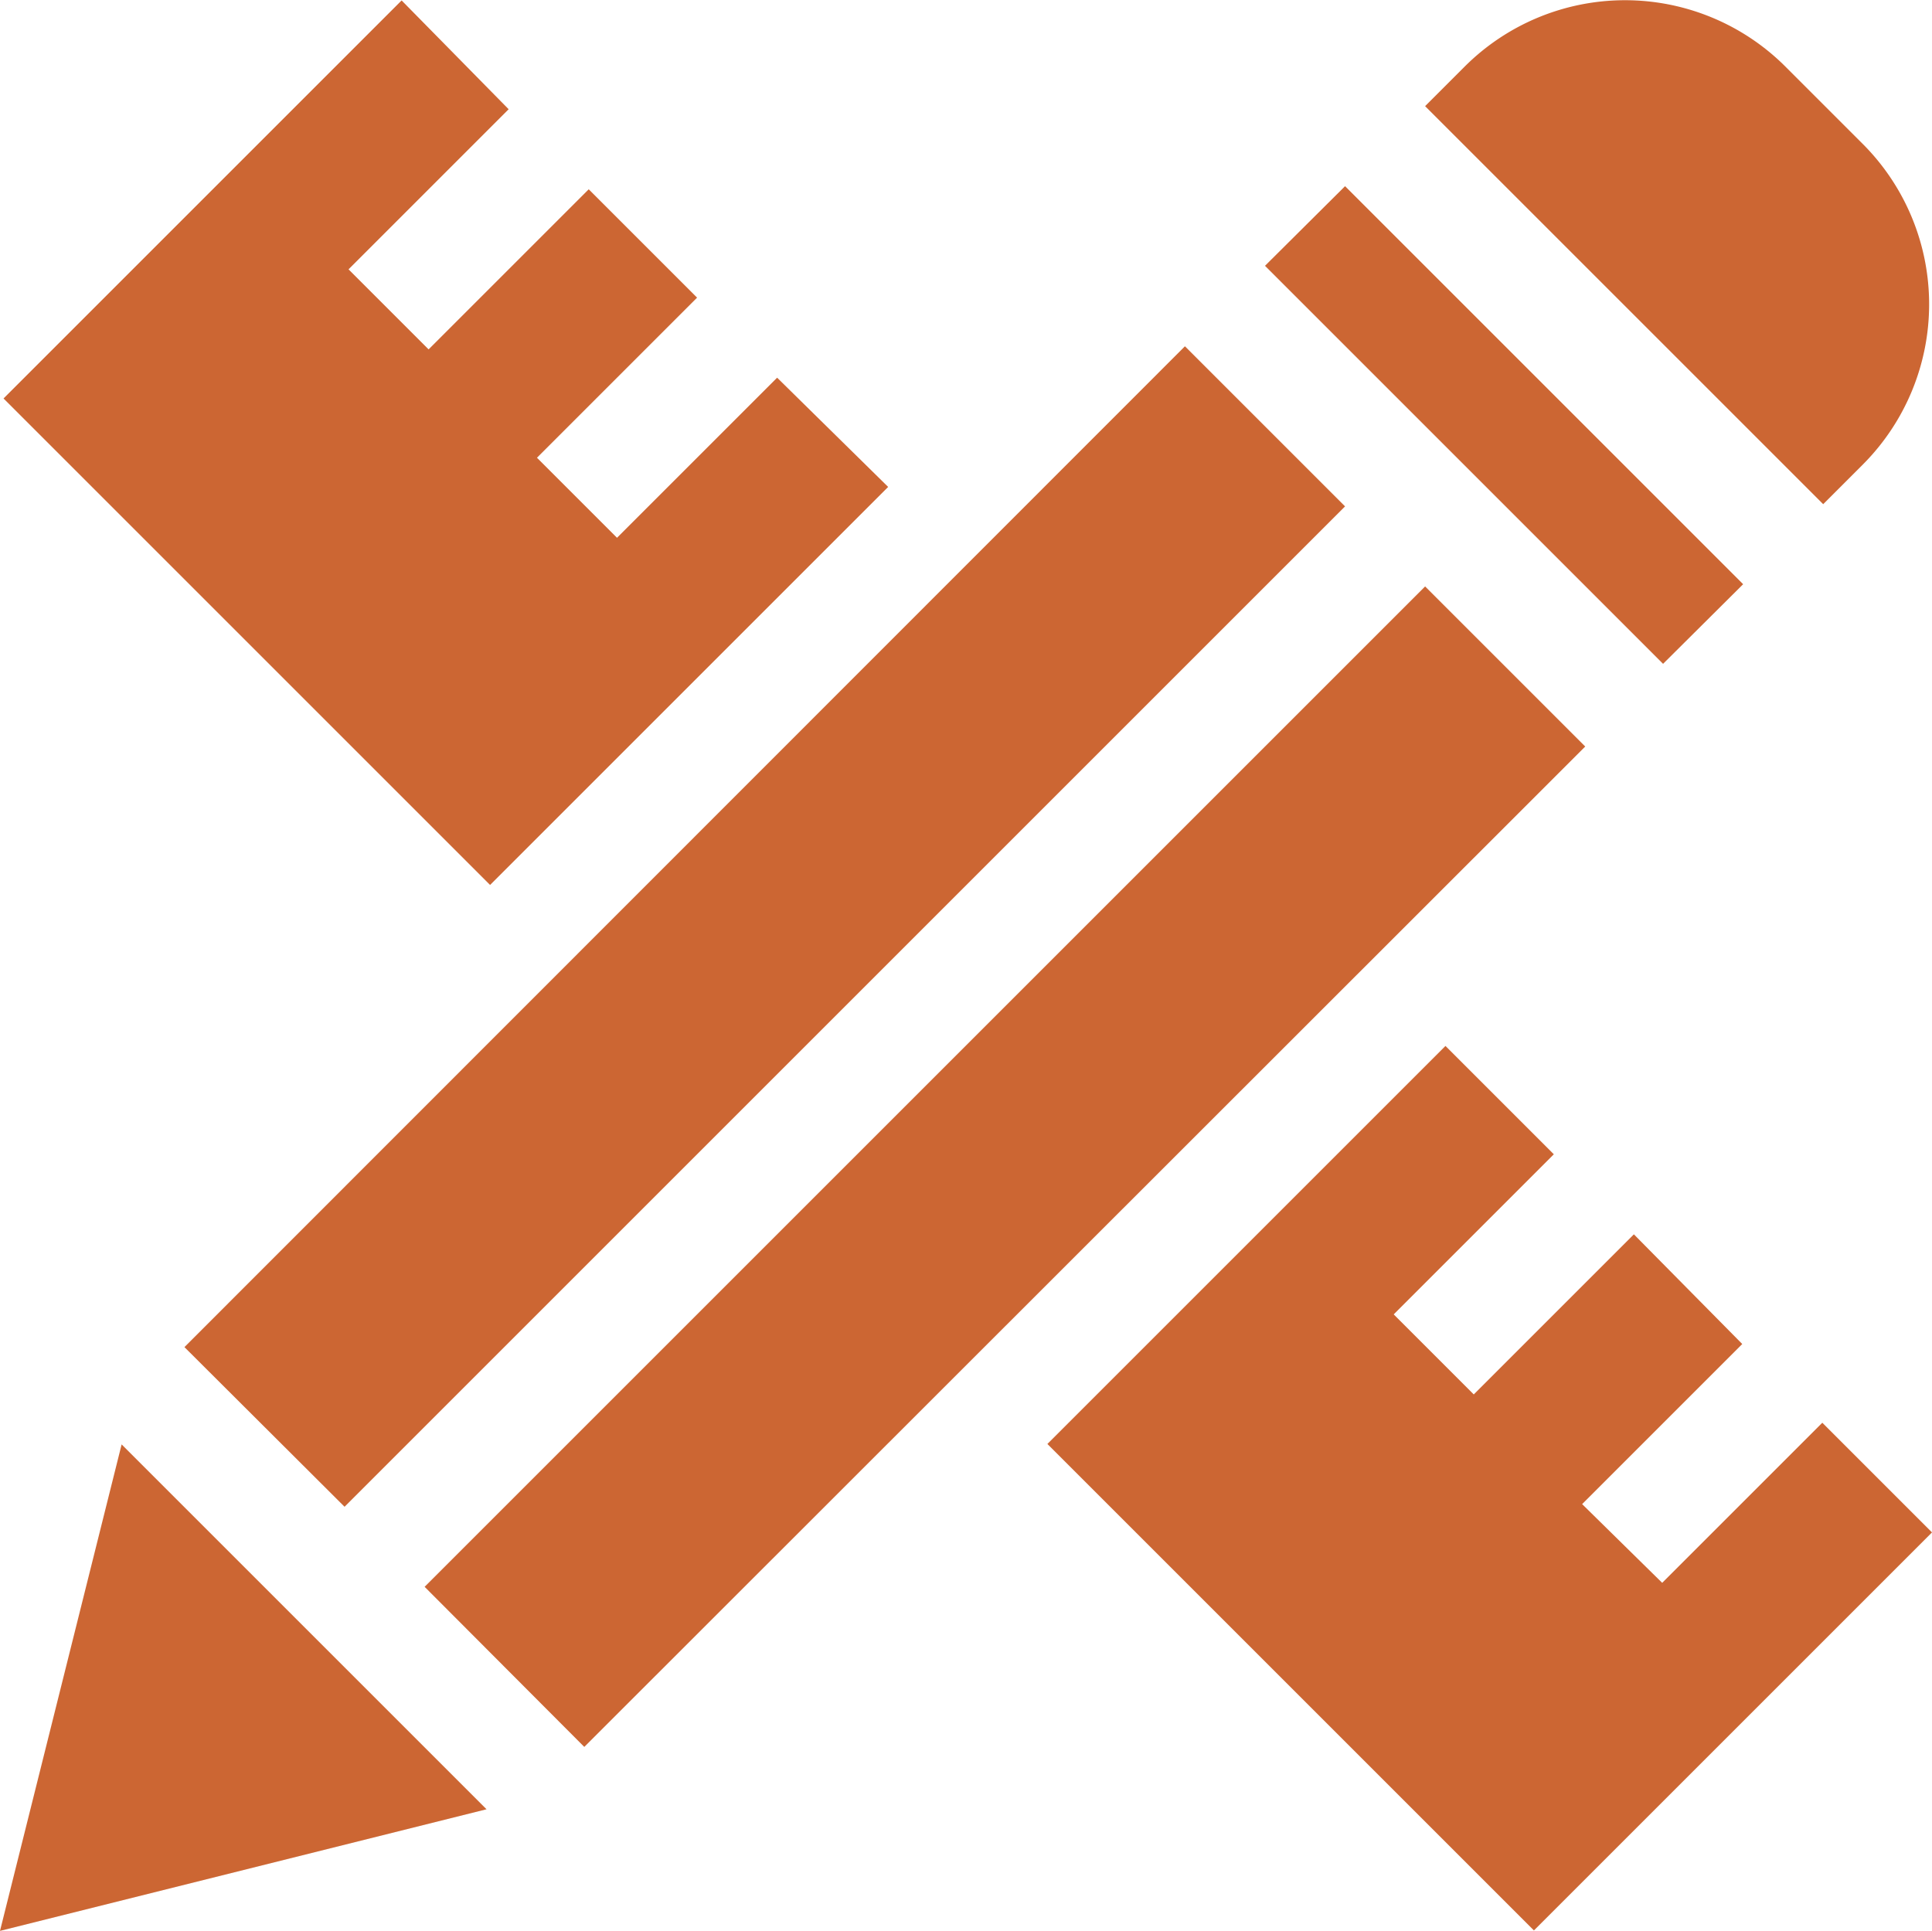
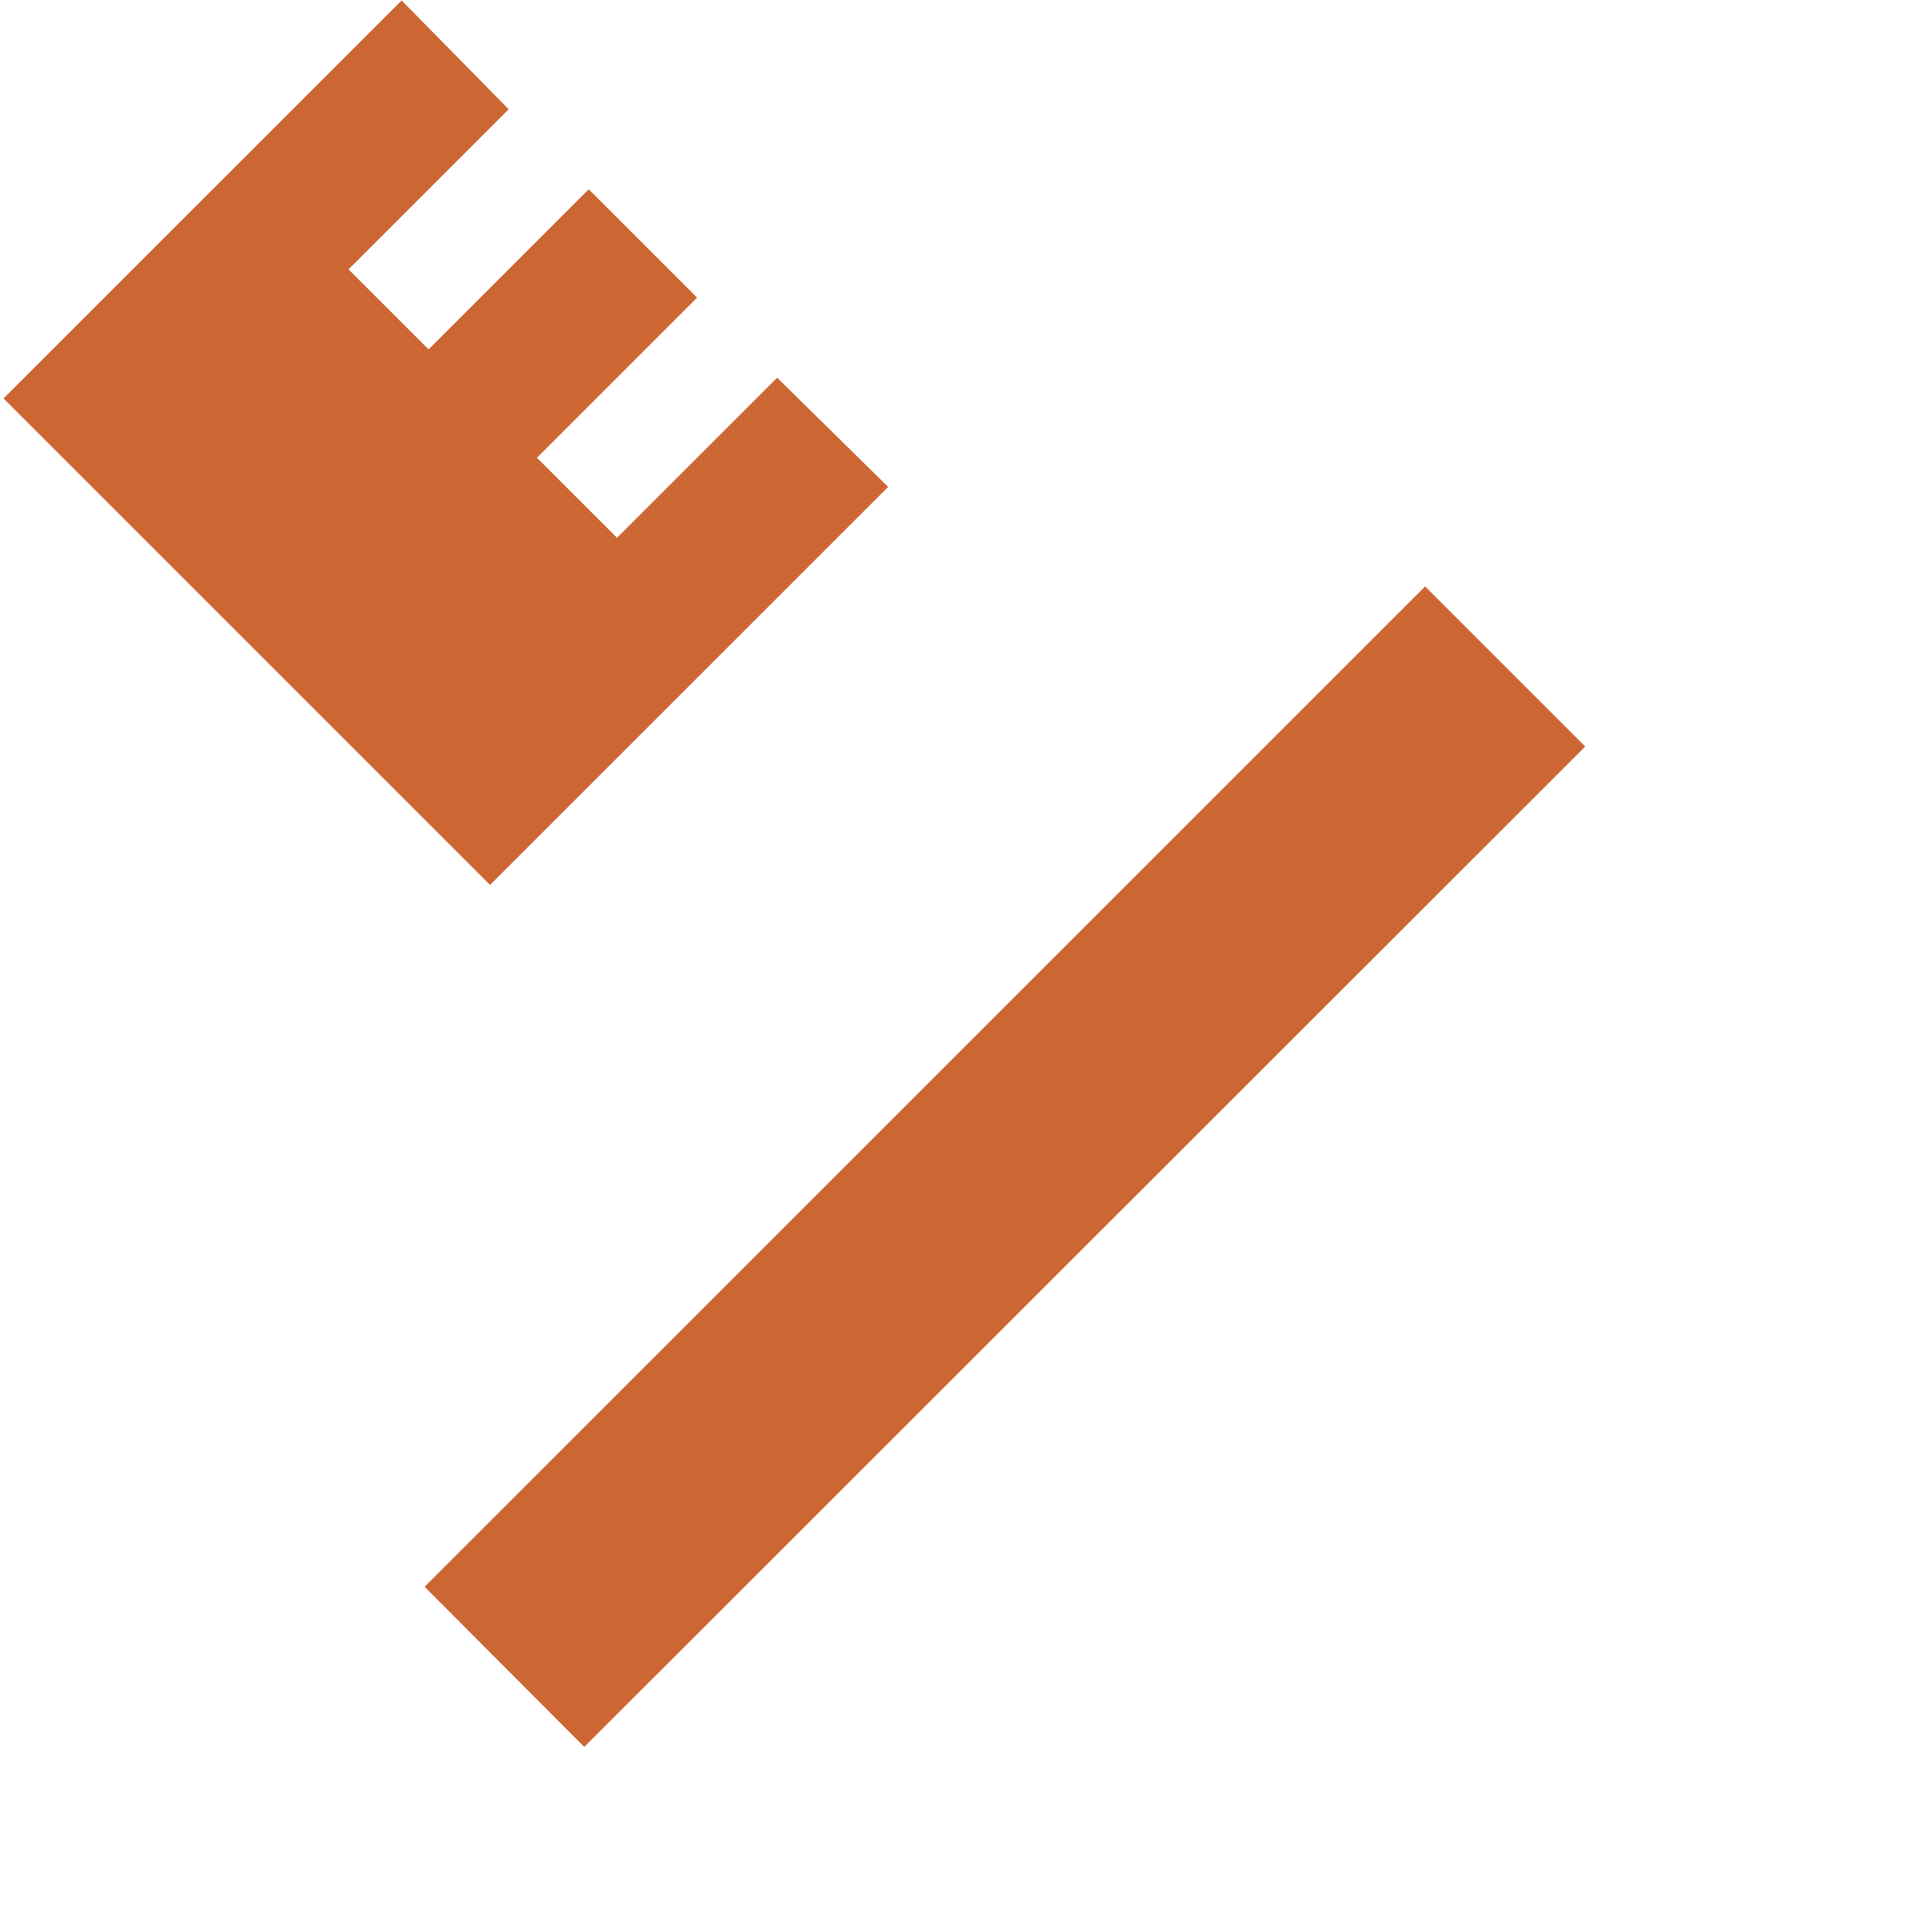
<svg xmlns="http://www.w3.org/2000/svg" id="Layer_1" data-name="Layer 1" viewBox="0 0 43.68 43.66">
  <defs>
    <style>.cls-1{fill:#c63;}</style>
  </defs>
  <title>icon-graphics-design</title>
-   <path class="cls-1" d="M41.2,32.16l-3.62,3.62L35.77,34l3.62-3.62L36.94,27.9l-3.62,3.62-1.81-1.81,3.62-3.62-2.45-2.45-9,9,11,11,9-9Z" transform="translate(0 0.01)" />
  <path class="cls-1" d="M17.57,8.53l-3.62,3.62-1.81-1.81,3.62-3.62L13.31,4.27,9.69,7.89,7.88,6.08,11.5,2.46,9.08,0l-9,9,11,11,9-9Z" transform="translate(0 0.01)" />
-   <path class="cls-1" d="M28.6,6,30.41,4.2l9,9L37.6,15Z" transform="translate(0 0.01)" />
-   <path class="cls-1" d="M42.17,3.3,40.36,1.49a5.13,5.13,0,0,0-7.24,0l-.9.9,9,9,.9-.9a5.13,5.13,0,0,0,0-7.24Z" transform="translate(0 0.01)" />
  <path class="cls-1" d="M9.6,35.87,32.22,13.25l3.62,3.62L13.21,39.49Z" transform="translate(0 0.01)" />
-   <path class="cls-1" d="M4.17,30.45,26.79,7.82l3.62,3.62L7.79,34.06Z" transform="translate(0 0.01)" />
-   <path class="cls-1" d="M2.75,32.65,0,43.65,11,40.9Z" transform="translate(0 0.01)" />
</svg>